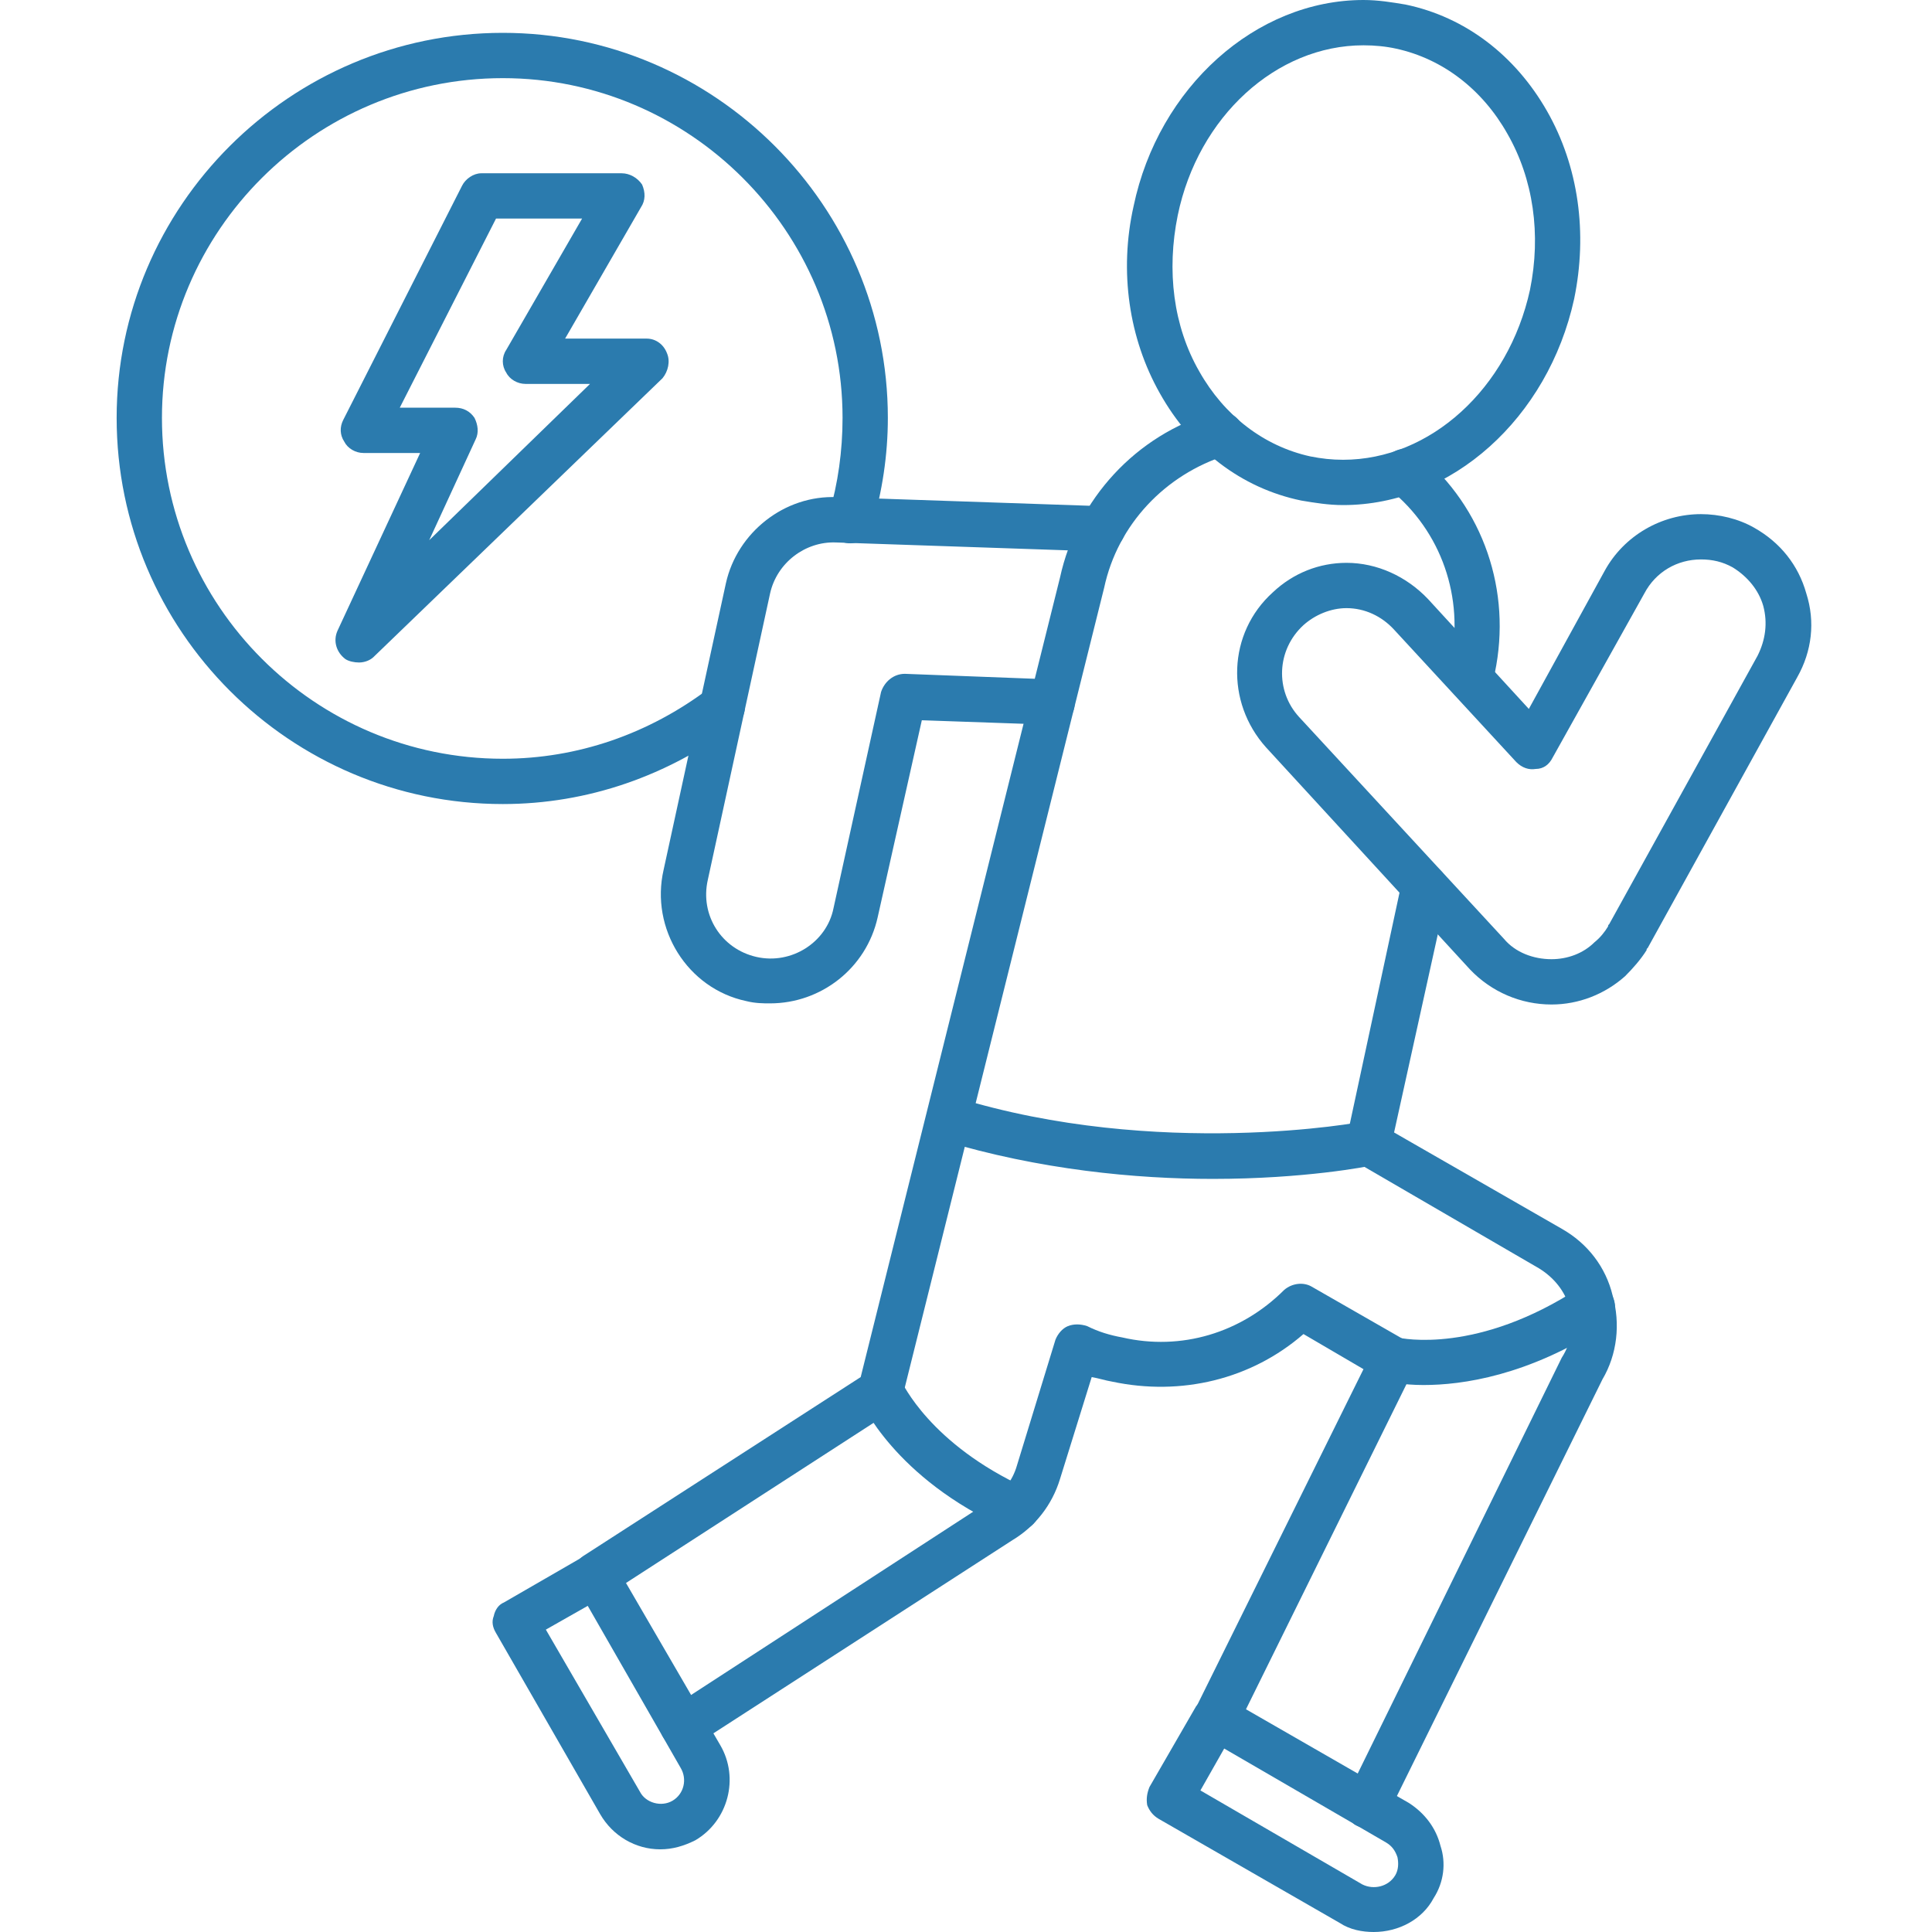
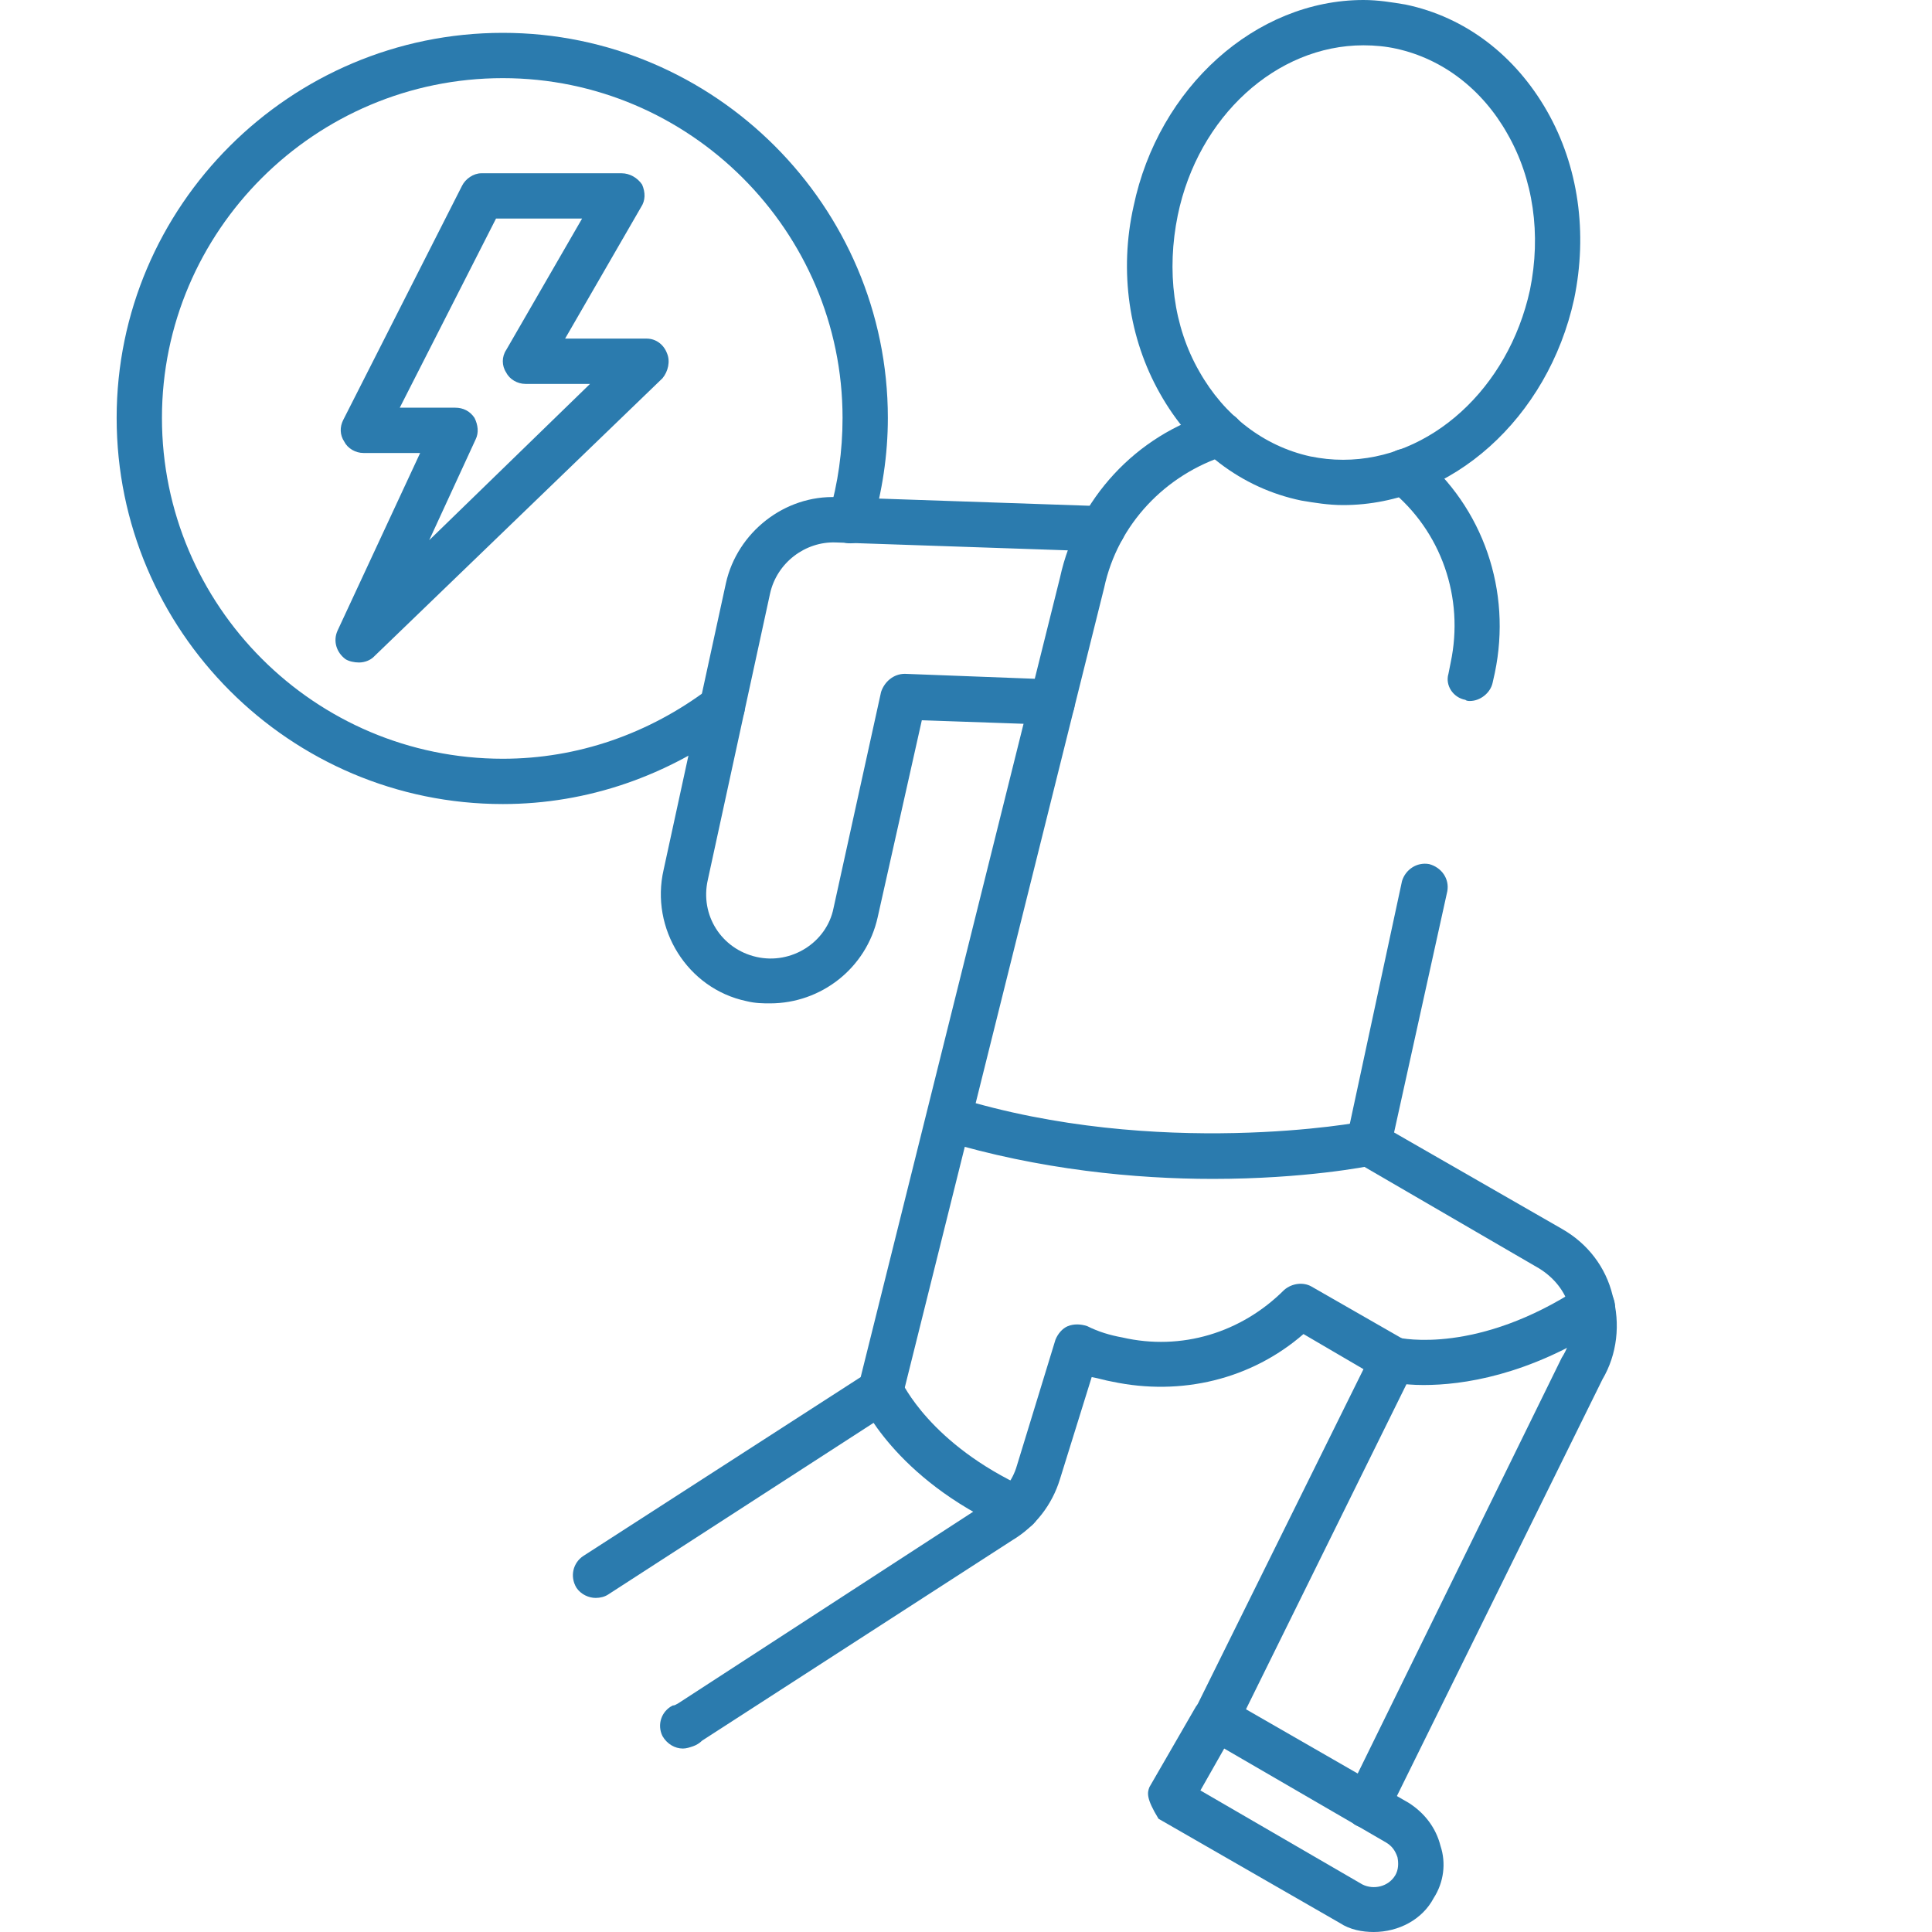
<svg xmlns="http://www.w3.org/2000/svg" width="500" zoomAndPan="magnify" viewBox="0 0 375 375" height="500" preserveAspectRatio="xMidYMid meet" version="1.2">
  <g id="c483be0298">
    <path style=" stroke:none;fill-rule:evenodd;fill:#2b7bae;fill-opacity:1;" d="M 265.312 354.777 C 264.434 354.777 263.555 354.559 262.895 354.117 C 260.918 352.578 260.258 349.941 261.578 347.965 C 262.016 347.523 262.234 346.863 262.457 346.426 L 303.121 263.555 C 305.102 260.477 305.539 256.961 304.66 253.883 C 303.781 250.586 301.582 247.949 298.727 246.191 L 263.555 225.746 C 261.797 224.867 260.918 222.891 261.355 221.133 L 272.129 171.016 C 272.789 168.816 274.984 167.277 277.402 167.719 C 279.82 168.375 281.359 170.574 280.922 172.992 L 270.59 219.812 L 303.121 238.496 C 308.176 241.355 311.695 245.969 313.012 251.465 C 314.551 256.961 313.891 262.895 311.035 267.73 L 270.371 350.16 C 269.93 351.039 269.488 351.918 268.832 352.801 C 268.172 354.117 266.633 354.777 265.312 354.777 Z M 132.547 339.391 C 131.008 339.391 129.469 338.512 128.59 336.973 C 127.492 334.773 128.371 332.137 130.57 331.039 C 131.008 331.039 131.227 330.816 131.668 330.598 L 191.895 291.473 C 194.535 289.934 196.512 287.516 197.391 284.438 L 204.863 260.039 C 205.305 258.938 206.184 257.84 207.281 257.398 C 208.383 256.961 209.699 256.961 211.02 257.398 C 213.219 258.5 215.418 259.16 217.836 259.598 C 229.266 262.234 240.914 258.719 249.266 250.367 C 250.805 249.047 253.004 248.828 254.543 249.707 L 272.566 260.039 C 274.547 261.355 275.207 263.773 274.324 265.973 L 240.035 335.434 C 238.938 337.633 236.297 338.512 234.102 337.41 C 231.902 336.312 231.023 333.676 232.121 331.477 L 264.652 265.754 L 253.004 258.938 C 242.895 267.73 229.266 271.027 215.855 268.172 C 214.535 267.953 213.219 267.512 211.898 267.293 L 205.746 287.074 C 204.207 292.129 200.91 296.309 196.512 298.945 L 136.285 337.852 C 135.844 338.293 135.184 338.73 134.523 338.949 C 133.867 339.172 133.207 339.391 132.547 339.391 Z M 115.621 310.156 C 114.301 310.156 112.766 309.496 111.883 308.176 C 110.566 305.98 111.227 303.34 113.203 302.023 L 167.059 267.293 L 205.746 112.105 C 209.043 96.938 220.473 84.406 235.641 80.012 C 237.836 79.352 240.477 80.672 241.133 82.871 C 241.793 85.289 240.477 87.707 238.059 88.363 C 226.188 92.102 216.953 101.773 214.316 114.082 L 175.191 271.027 C 174.969 272.129 174.312 273.008 173.434 273.668 L 118.039 309.496 C 117.379 309.934 116.5 310.156 115.621 310.156 Z M 285.316 136.062 C 285.098 136.062 284.656 136.062 284.438 135.844 C 282.02 135.406 280.48 132.988 281.141 130.789 L 281.578 128.59 C 284.219 116.062 279.82 103.094 269.711 94.957 C 267.953 93.422 267.73 90.562 269.27 88.805 C 270.809 86.824 273.445 86.605 275.426 88.145 C 287.953 98.477 293.449 114.742 290.152 130.57 L 289.711 132.547 C 289.273 134.523 287.293 136.062 285.316 136.062 Z M 285.316 136.062 " />
-     <path style=" stroke:none;fill-rule:evenodd;fill:#2b7bae;fill-opacity:1;" d="M 301.145 194.973 C 295.207 194.973 289.492 192.555 285.316 188.16 L 245.75 145.078 C 237.836 136.285 238.277 122.875 247.07 114.961 C 251.027 111.227 256.082 109.246 261.355 109.246 C 267.293 109.246 273.008 111.883 277.184 116.281 L 296.746 137.602 L 311.473 110.785 C 315.211 103.973 322.465 99.793 330.16 99.793 C 333.676 99.793 337.41 100.676 340.488 102.434 C 345.547 105.289 349.062 109.688 350.602 115.184 C 352.359 120.676 351.699 126.391 348.844 131.449 L 319.828 183.984 C 319.605 184.203 319.605 184.203 319.605 184.422 C 318.508 186.18 316.969 187.941 315.43 189.477 C 311.473 192.996 306.418 194.973 301.145 194.973 Z M 261.355 118.039 C 258.281 118.039 255.203 119.359 253.004 121.336 C 247.73 126.172 247.508 134.086 252.125 139.141 L 291.91 182.223 C 294.109 184.863 297.625 186.18 301.145 186.18 C 304.219 186.18 307.297 185.082 309.496 182.883 C 310.594 182.004 311.473 180.906 312.133 179.805 C 312.133 179.586 312.133 179.586 312.352 179.367 L 341.148 127.27 C 342.688 124.195 343.129 120.898 342.246 117.602 C 341.367 114.523 339.172 111.883 336.312 110.125 C 334.336 109.027 332.355 108.586 330.16 108.586 C 325.543 108.586 321.367 111.004 319.168 115.184 L 301.363 147.055 C 300.703 148.375 299.605 149.254 298.066 149.254 C 296.746 149.473 295.43 149.031 294.328 147.934 L 270.59 122.215 C 268.172 119.578 264.875 118.039 261.355 118.039 Z M 261.355 118.039 " />
    <path style=" stroke:none;fill-rule:evenodd;fill:#2b7bae;fill-opacity:1;" d="M 149.473 194.754 C 148.152 194.754 146.613 194.754 144.855 194.312 C 133.426 191.895 126.172 180.246 128.809 168.816 L 140.898 113.203 C 143.098 103.312 152.328 96.059 162.441 96.496 L 214.098 98.258 C 216.516 98.258 218.492 100.234 218.492 102.652 C 218.273 105.289 216.074 107.047 213.879 107.047 L 162.223 105.289 C 156.285 105.07 150.793 109.246 149.473 115.184 L 137.383 170.793 C 135.844 177.609 140.02 184.203 146.836 185.742 C 153.648 187.281 160.465 182.883 161.781 176.289 L 171.016 134.305 C 171.672 132.328 173.434 130.789 175.629 130.789 L 204.426 131.887 C 206.844 131.887 208.82 134.086 208.602 136.504 C 208.602 138.922 206.625 140.898 204.207 140.68 L 178.926 139.801 L 170.355 178.047 C 168.156 187.941 159.363 194.754 149.473 194.754 Z M 149.473 194.754 " />
    <path style=" stroke:none;fill-rule:evenodd;fill:#2b7bae;fill-opacity:1;" d="M 235.418 228.824 C 220.473 228.824 201.789 227.066 182.883 221.352 C 180.465 220.691 179.148 218.273 180.027 215.855 C 180.688 213.438 183.105 212.34 185.523 213 C 224.648 225.09 264.434 217.836 264.875 217.613 C 267.293 217.176 269.488 218.715 269.93 221.133 C 270.371 223.551 268.832 225.746 266.414 226.188 C 265.535 226.406 253.223 228.824 235.418 228.824 Z M 235.418 228.824 " />
    <path style=" stroke:none;fill-rule:evenodd;fill:#2b7bae;fill-opacity:1;" d="M 276.305 268.832 C 272.129 268.832 269.711 268.172 269.27 268.172 C 267.07 267.73 265.535 265.312 265.973 262.895 C 266.633 260.477 269.051 259.16 271.25 259.598 C 272.129 259.816 286.855 262.895 306.637 249.926 C 308.836 248.609 311.473 249.266 312.793 251.246 C 314.113 253.445 313.453 256.082 311.473 257.398 C 296.527 267.07 283.777 268.832 276.305 268.832 Z M 276.305 268.832 " />
    <path style=" stroke:none;fill-rule:evenodd;fill:#2b7bae;fill-opacity:1;" d="M 197.391 297.188 C 196.73 297.188 196.074 297.188 195.414 296.746 C 173.434 286.855 167.277 272.129 166.836 271.688 C 165.957 269.27 167.059 266.852 169.254 265.973 C 171.453 264.875 174.09 265.973 174.969 268.172 C 175.191 268.391 180.465 280.262 199.148 288.832 C 201.348 289.934 202.227 292.352 201.348 294.77 C 200.469 296.309 198.93 297.188 197.391 297.188 Z M 197.391 297.188 " />
-     <path style=" stroke:none;fill-rule:evenodd;fill:#2b7bae;fill-opacity:1;" d="M 266.633 375 C 264.434 375 262.016 374.559 260.039 373.242 L 224.867 353.02 C 223.77 352.359 223.109 351.48 222.672 350.383 C 222.449 349.062 222.672 347.965 223.109 346.863 L 232.121 331.258 C 232.781 330.379 233.66 329.5 234.98 329.277 C 236.078 328.84 237.176 329.059 238.277 329.719 L 273.445 349.941 C 276.523 351.918 278.723 354.777 279.602 358.293 C 280.699 361.59 280.262 365.328 278.281 368.406 C 276.086 372.582 271.469 375 266.633 375 Z M 233 347.523 L 264.434 365.77 C 266.633 366.867 269.488 366.207 270.809 364.008 C 271.469 362.91 271.469 361.59 271.25 360.492 C 270.809 359.172 270.148 358.293 269.051 357.637 L 237.617 339.391 Z M 233 347.523 " />
-     <path style=" stroke:none;fill-rule:evenodd;fill:#2b7bae;fill-opacity:1;" d="M 128.152 358.953 C 123.316 358.953 118.918 356.316 116.5 352.141 L 96.277 316.969 C 95.617 315.871 95.398 314.77 95.84 313.672 C 96.059 312.574 96.719 311.473 97.816 311.035 L 113.422 302.023 C 115.621 300.703 118.258 301.363 119.359 303.562 L 139.801 338.73 C 143.539 345.105 141.34 353.457 134.965 357.195 C 132.766 358.293 130.57 358.953 128.152 358.953 Z M 105.949 316.309 L 124.195 347.742 C 125.293 349.941 128.371 350.82 130.57 349.5 C 132.766 348.184 133.426 345.324 132.105 343.129 L 114.082 311.695 Z M 105.949 316.309 " />
+     <path style=" stroke:none;fill-rule:evenodd;fill:#2b7bae;fill-opacity:1;" d="M 266.633 375 C 264.434 375 262.016 374.559 260.039 373.242 L 224.867 353.02 C 222.449 349.062 222.672 347.965 223.109 346.863 L 232.121 331.258 C 232.781 330.379 233.66 329.5 234.98 329.277 C 236.078 328.84 237.176 329.059 238.277 329.719 L 273.445 349.941 C 276.523 351.918 278.723 354.777 279.602 358.293 C 280.699 361.59 280.262 365.328 278.281 368.406 C 276.086 372.582 271.469 375 266.633 375 Z M 233 347.523 L 264.434 365.77 C 266.633 366.867 269.488 366.207 270.809 364.008 C 271.469 362.91 271.469 361.59 271.25 360.492 C 270.809 359.172 270.148 358.293 269.051 357.637 L 237.617 339.391 Z M 233 347.523 " />
    <path style=" stroke:none;fill-rule:evenodd;fill:#2b7bae;fill-opacity:1;" d="M 260.699 98.035 C 257.84 98.035 255.203 97.598 252.566 97.156 C 240.914 94.738 231.242 87.266 225.09 76.273 C 219.152 65.723 217.176 52.754 220.031 40.008 C 224.867 16.926 243.773 0 264.652 0 C 267.512 0 270.148 0.441 272.789 0.879 C 284.438 3.297 294.109 10.77 300.266 21.543 C 306.418 32.312 308.176 45.281 305.539 58.031 C 300.484 81.109 281.801 98.035 260.699 98.035 Z M 264.652 8.793 C 247.73 8.793 232.562 22.641 228.605 41.766 C 226.406 52.535 227.727 63.305 232.781 72.098 C 237.617 80.672 245.312 86.605 254.324 88.586 C 256.52 89.023 258.5 89.242 260.699 89.242 C 277.625 89.242 292.789 75.395 296.965 56.273 C 299.164 45.5 297.625 34.73 292.57 25.938 C 287.734 17.363 280.043 11.43 271.027 9.453 C 269.051 9.012 266.852 8.793 264.652 8.793 Z M 264.652 8.793 " />
    <path style=" stroke:none;fill-rule:evenodd;fill:#2b7bae;fill-opacity:1;" d="M 97.598 156.066 C 56.273 156.066 22.641 122.434 22.641 81.109 C 22.641 40.008 56.273 6.375 97.598 6.375 C 138.703 6.375 172.332 40.008 172.332 81.109 C 172.332 88.363 171.234 95.398 169.254 102.211 C 168.598 104.629 166.18 105.949 163.762 105.289 C 161.562 104.629 160.242 101.992 160.902 99.793 C 162.66 93.859 163.539 87.484 163.539 81.109 C 163.539 44.84 133.867 15.168 97.598 15.168 C 61.109 15.168 31.434 44.84 31.434 81.109 C 31.434 117.602 61.109 147.273 97.598 147.273 C 112.105 147.273 125.953 142.438 137.602 133.645 C 139.359 132.105 142.219 132.547 143.758 134.523 C 145.078 136.504 144.855 139.141 142.879 140.68 C 129.688 150.57 114.082 156.066 97.598 156.066 Z M 97.598 156.066 " />
    <path style=" stroke:none;fill-rule:evenodd;fill:#2b7bae;fill-opacity:1;" d="M 69.68 128.59 C 68.801 128.59 67.703 128.371 67.043 127.93 C 65.285 126.613 64.625 124.414 65.504 122.434 L 81.551 87.926 L 70.559 87.926 C 69.02 87.926 67.48 87.047 66.824 85.727 C 65.945 84.406 65.945 82.871 66.602 81.551 L 89.684 36.051 C 90.344 34.73 91.883 33.633 93.422 33.633 L 120.676 33.633 C 122.215 33.633 123.754 34.512 124.633 35.828 C 125.293 37.367 125.293 38.906 124.414 40.227 L 109.688 65.723 L 125.512 65.723 C 127.27 65.723 128.809 66.824 129.469 68.582 C 130.129 70.121 129.688 72.098 128.59 73.418 L 72.539 127.492 C 71.879 128.152 70.781 128.59 69.68 128.59 Z M 77.594 79.133 L 88.363 79.133 C 89.902 79.133 91.223 79.793 92.102 81.109 C 92.762 82.43 92.98 83.969 92.32 85.289 L 83.309 104.852 L 114.523 74.516 L 101.992 74.516 C 100.453 74.516 98.914 73.637 98.258 72.316 C 97.375 71 97.375 69.242 98.258 67.922 L 112.984 42.422 L 96.277 42.422 Z M 77.594 79.133 " />
  </g>
</svg>